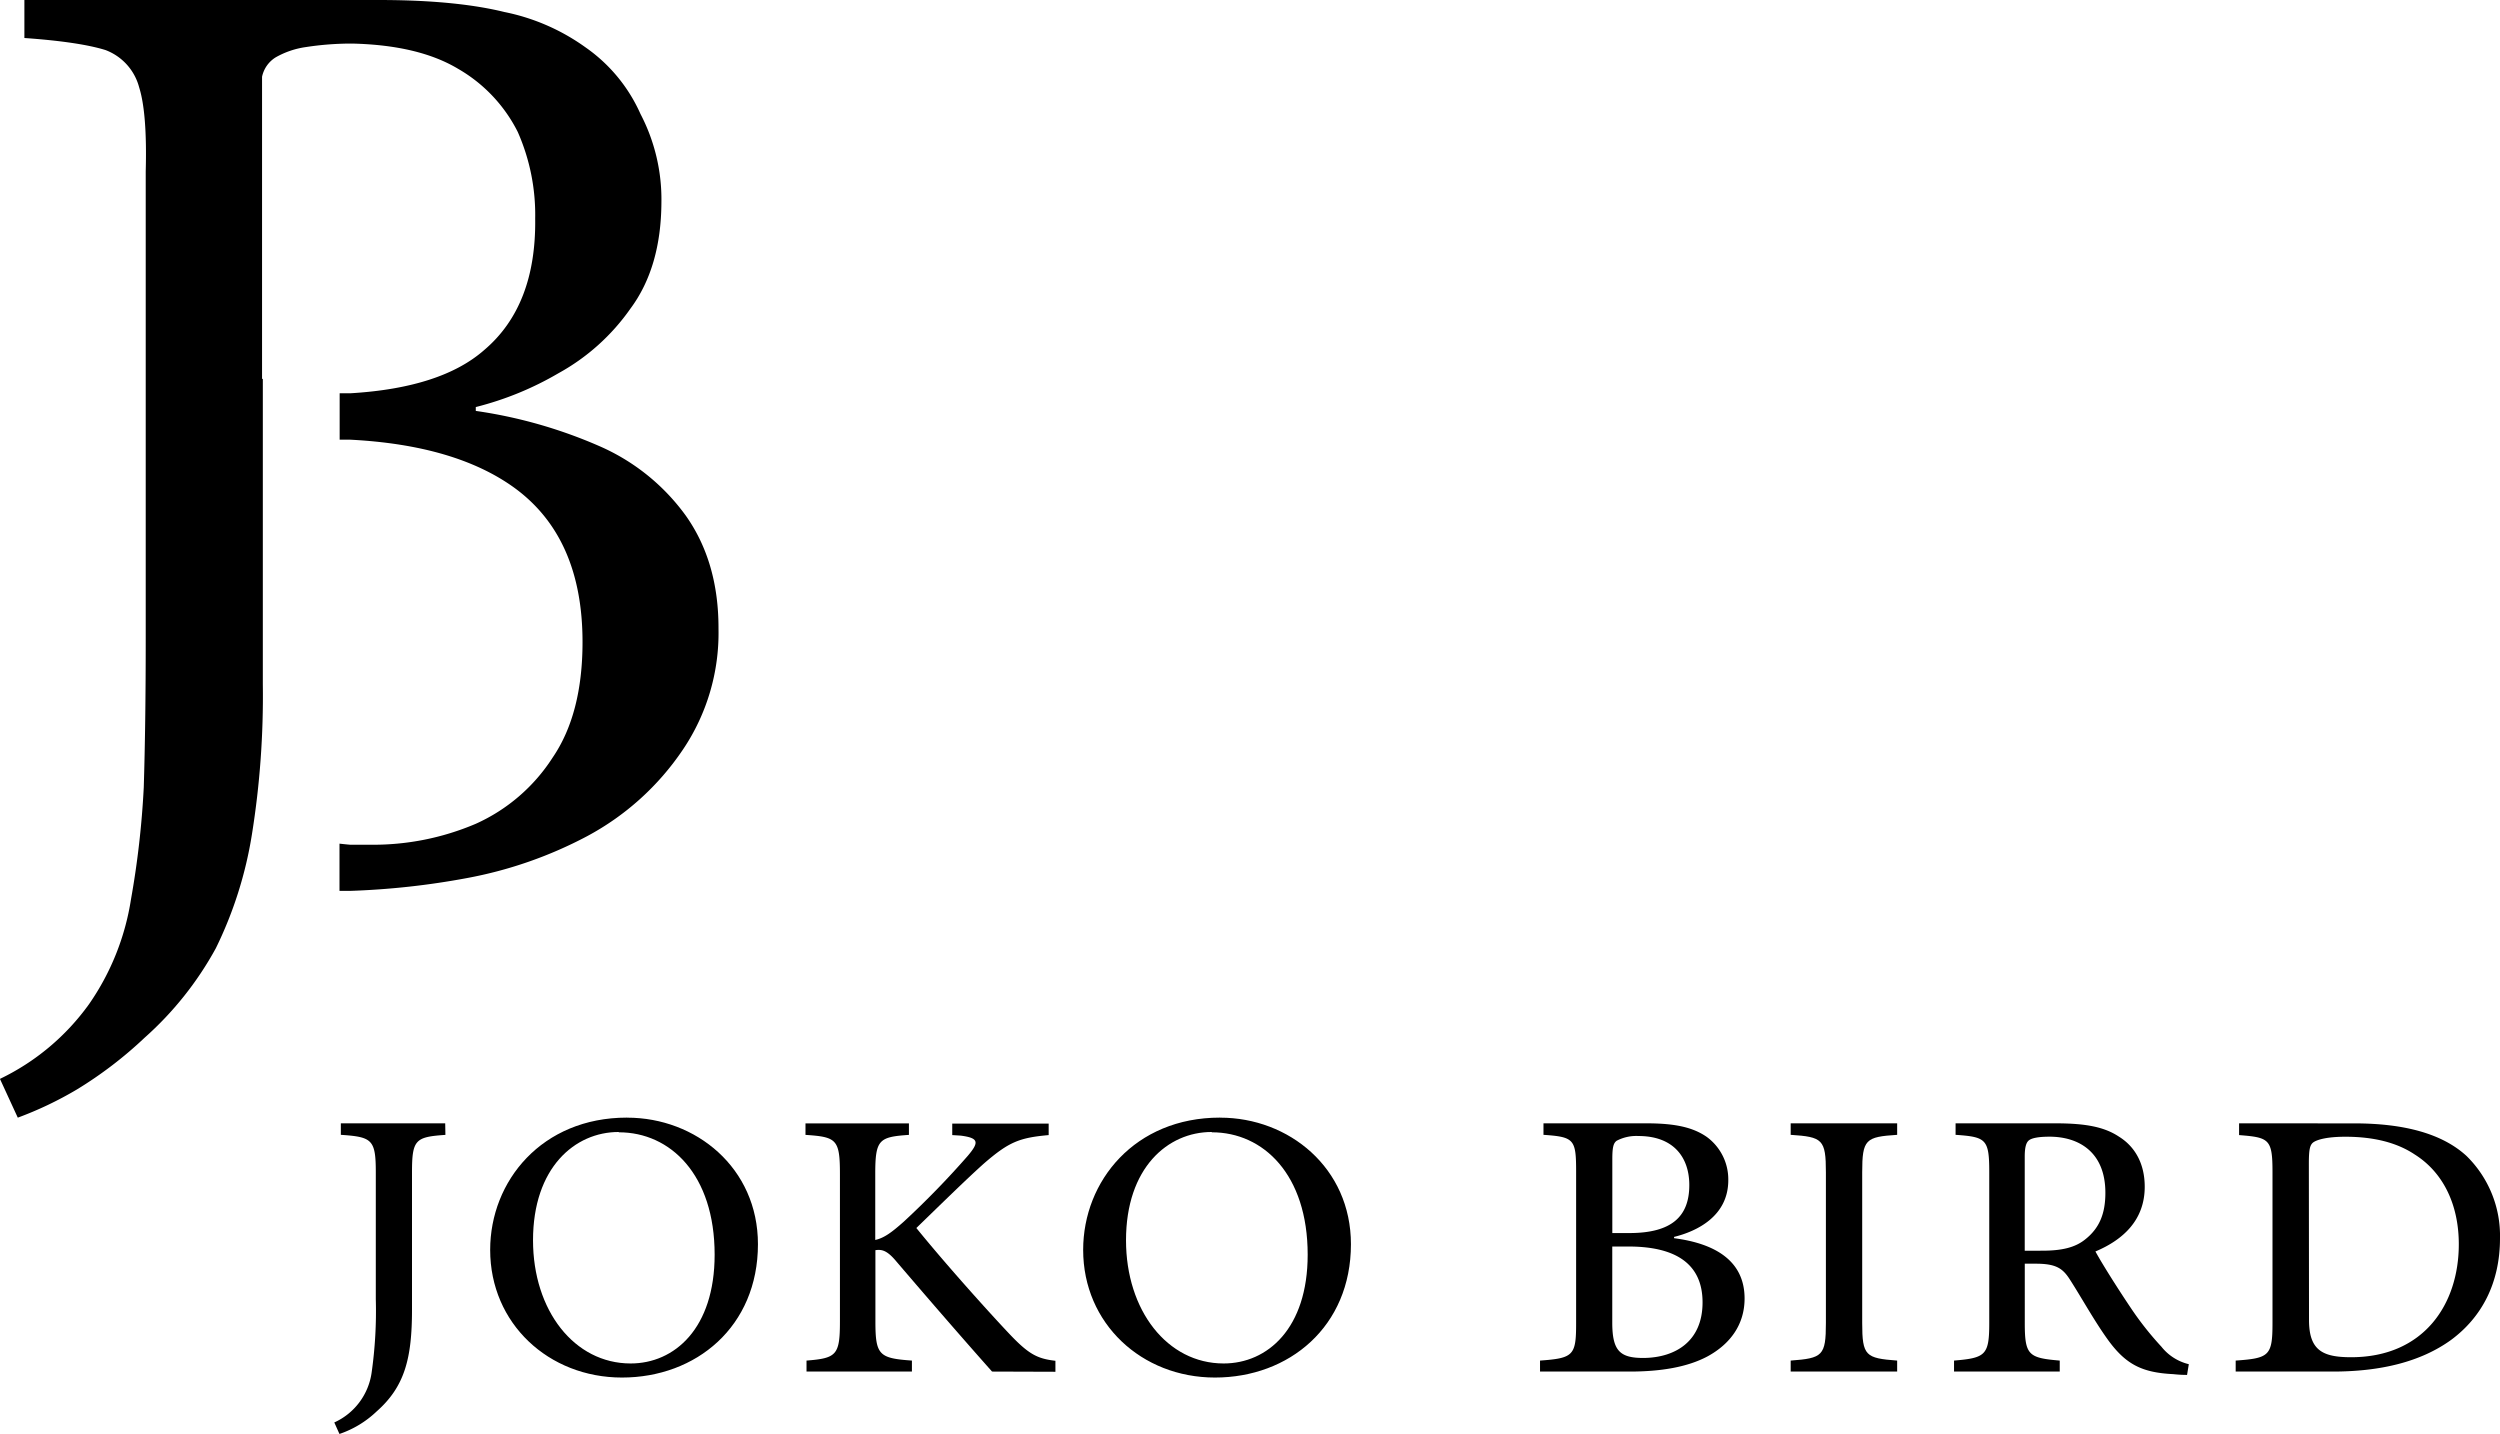
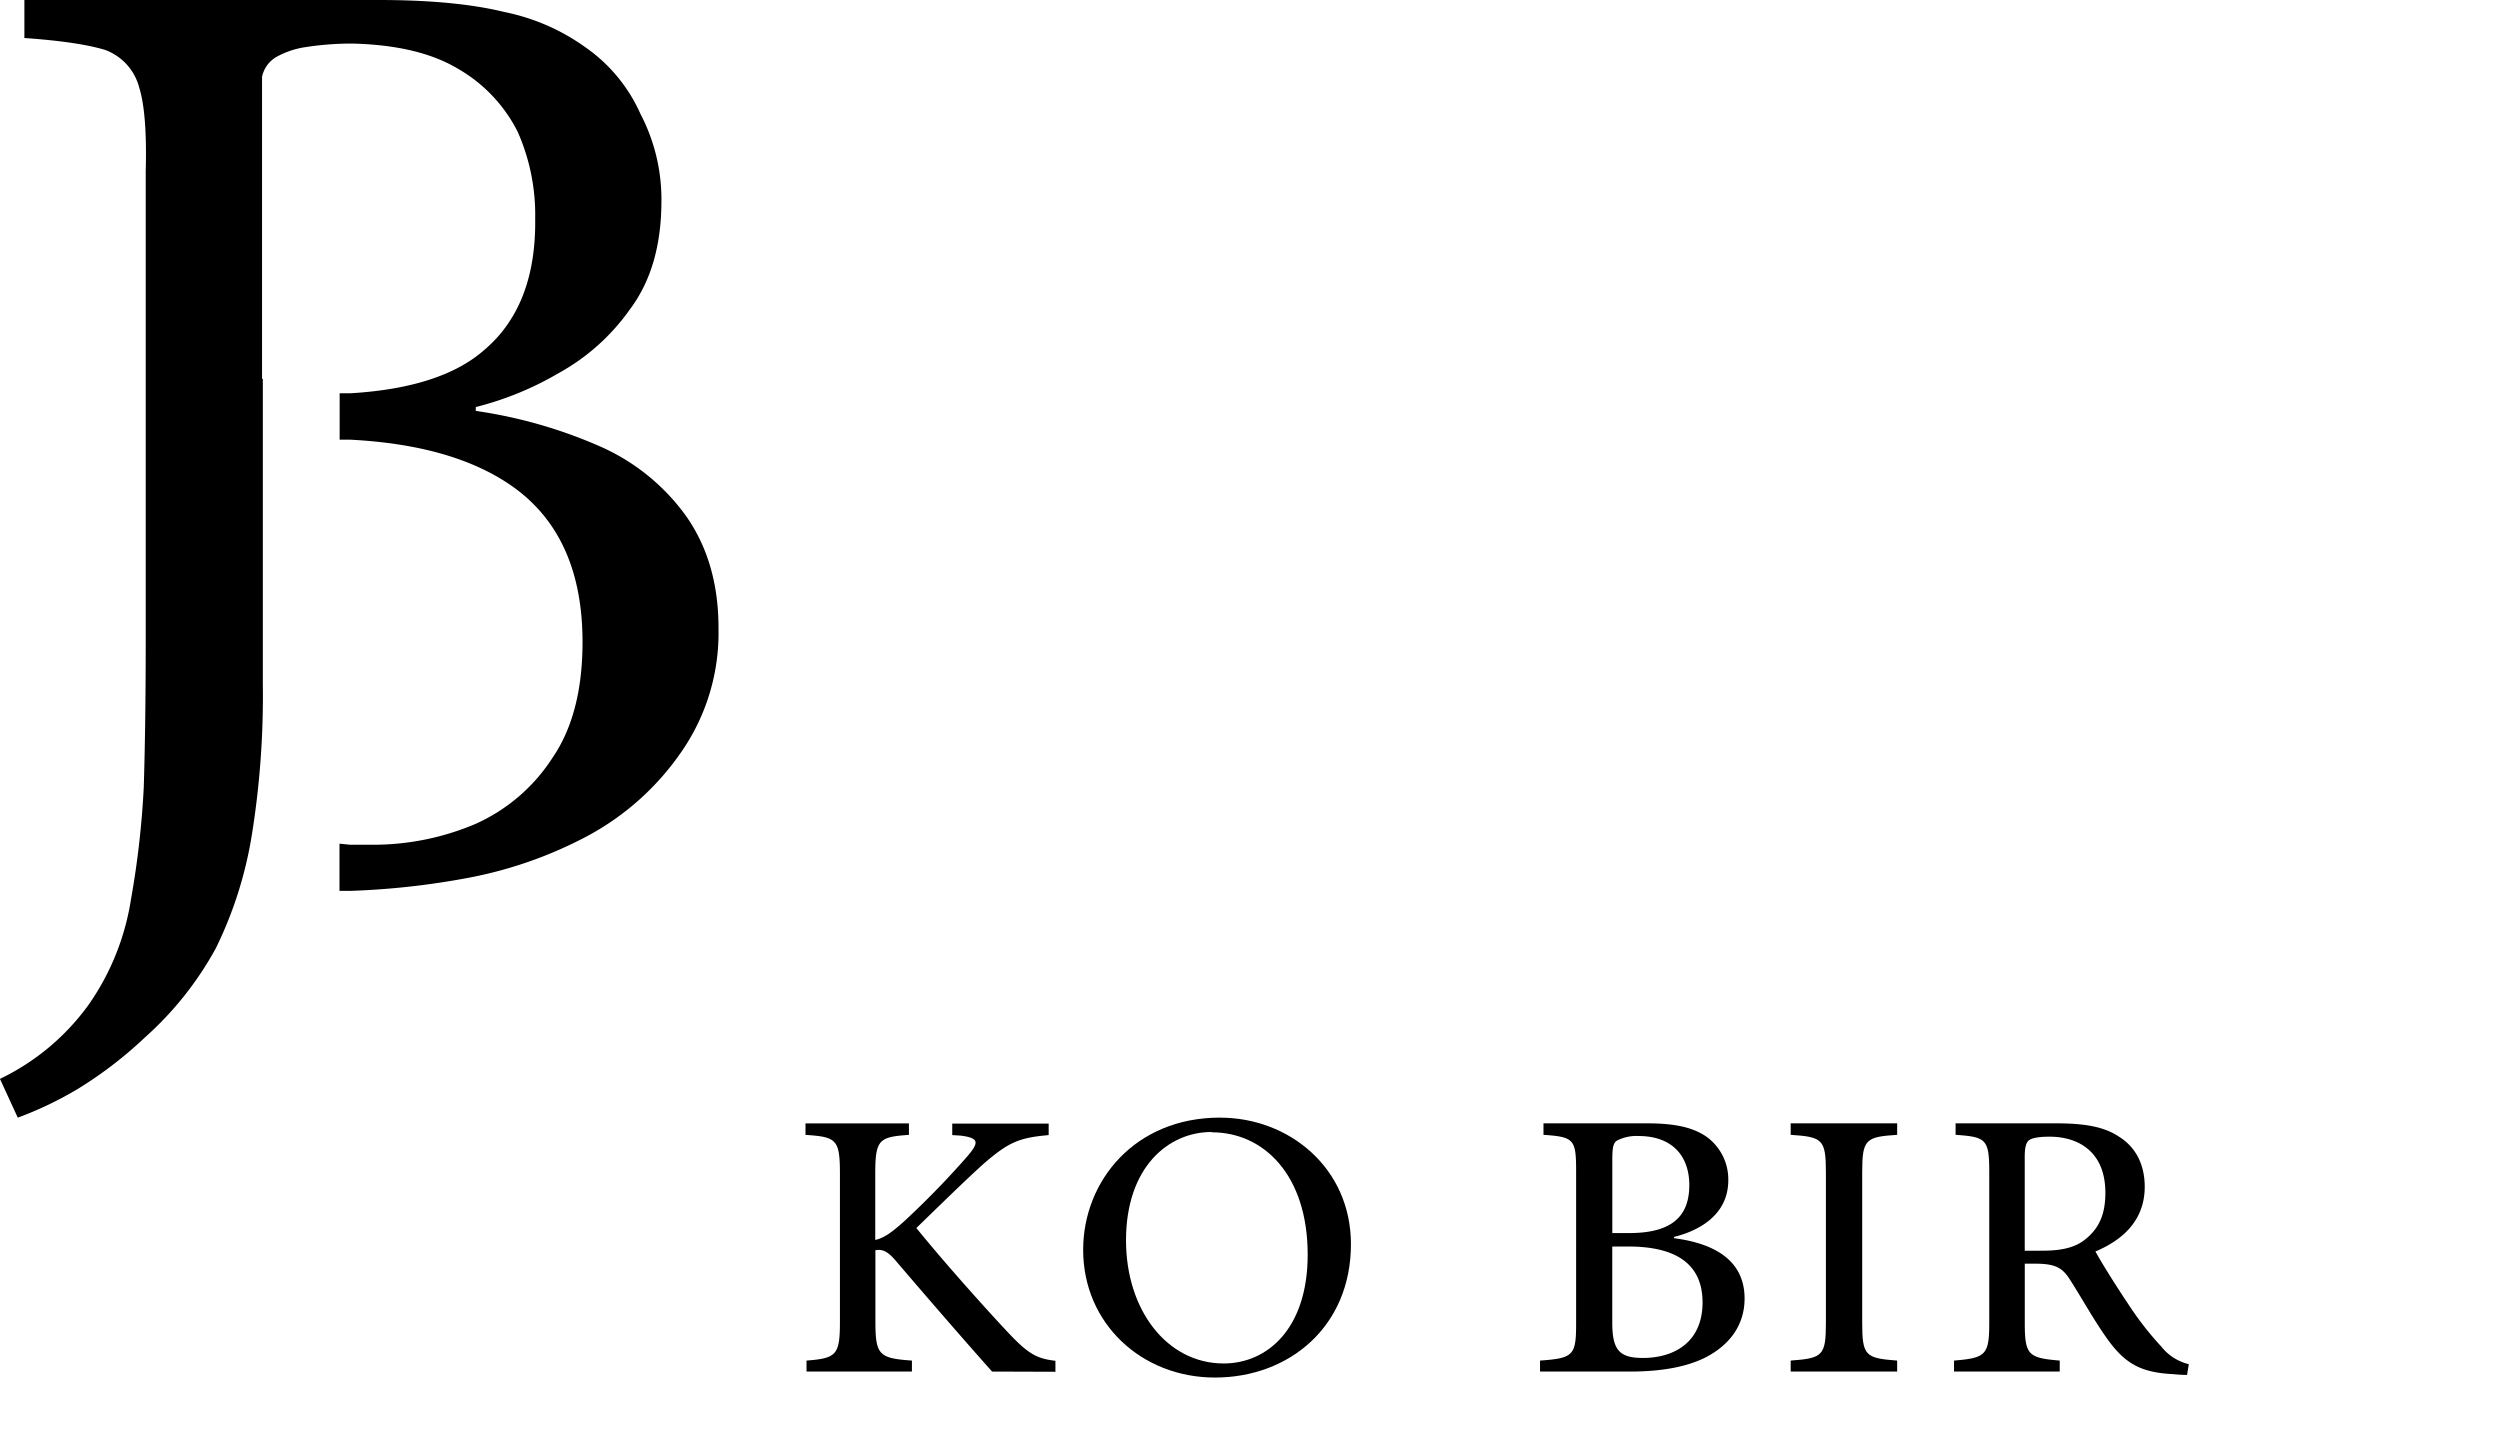
<svg xmlns="http://www.w3.org/2000/svg" id="Layer_1" data-name="Layer 1" viewBox="0 0 484.83 278.08">
  <title>jb_monogram</title>
  <g id="_Group_" data-name="&lt;Group&gt;">
    <path id="_Path_" data-name="&lt;Path&gt;" d="M311.72,258.52A40.77,40.77,0,0,0,295,245.06,92.49,92.49,0,0,0,271,238.22v-.75A61.22,61.22,0,0,0,287,230.93a41.36,41.36,0,0,0,14-12.56q5.94-8,6-20.6a35.78,35.78,0,0,0-4.06-17.14,31.13,31.13,0,0,0-10.68-12.93,40.66,40.66,0,0,0-15.71-6.84q-9.47-2.33-24.36-2.33H183.46v7.37q10.6.75,15.71,2.33a10.62,10.62,0,0,1,6.54,7.22q1.58,5,1.28,16.31v90.67q0,16.54-.38,28.79a173.39,173.39,0,0,1-2.48,21.73,48.68,48.68,0,0,1-8.12,20.3,45.48,45.48,0,0,1-17.29,14.51l3.46,7.52a70.06,70.06,0,0,0,11.5-5.49,78.47,78.47,0,0,0,13.08-10,64.78,64.78,0,0,0,13.83-17.37,77.8,77.8,0,0,0,7-22.1,169.38,169.38,0,0,0,2.11-29.09V232h-.15V173.42a5.83,5.83,0,0,1,2.63-3.76,16.46,16.46,0,0,1,5.86-2,57.83,57.83,0,0,1,9-.68q12.86.3,20.52,4.89a29.27,29.27,0,0,1,11.58,12.25,39.75,39.75,0,0,1,3.38,16.77q.23,16.92-9.85,25.49-8.35,7.37-26,8.42l-2.07,0v9h2.07q20.37,1.05,31.8,9.32,13.23,9.62,13.23,29.92,0,13.91-5.79,22.4A34.52,34.52,0,0,1,271,318.29a50.67,50.67,0,0,1-20.45,4.06h-3.91c-.74-.06-1.43-.14-2.07-.21v9.16h2.07a150.24,150.24,0,0,0,22.63-2.48,81.13,81.13,0,0,0,23.31-8.12,51.87,51.87,0,0,0,18.57-16.77,40.43,40.43,0,0,0,6.92-23.46Q318.11,267.54,311.72,258.52Z" transform="translate(-178.73 -158.53)" />
  </g>
-   <path d="M265.11,378.62c-5.82.4-6.48.91-6.48,7.29v26.62c0,9.46-1.42,14.93-6.88,19.74a19.49,19.49,0,0,1-7.19,4.35l-1-2.23a12.52,12.52,0,0,0,7.24-9.67,84.93,84.93,0,0,0,.81-14.27V385.9c0-6.38-.71-6.88-6.78-7.29v-2.23h20.24Z" transform="translate(-178.73 -158.53)" />
-   <path d="M300.37,375.28c13.31,0,25.35,9.72,25.35,24.54,0,16-12,25.86-26.37,25.86-14.22,0-25.56-10.48-25.56-24.75,0-13.41,10.07-25.66,26.52-25.66Zm-1.67,2.78c-8.5,0-16.6,6.93-16.6,21,0,13.61,8,23.89,18.93,23.89,8.5,0,16.29-6.78,16.29-21.1,0-15.54-8.6-23.73-18.57-23.73Z" transform="translate(-178.73 -158.53)" />
  <path d="M371.12,424.52c-5.62-6.33-11.64-13.26-18.52-21.31-1.77-2.13-2.78-2.43-4.1-2.23V414.8c0,6.53.71,7.14,7.08,7.59v2.13H335.14v-2.13c5.82-.46,6.48-1.06,6.48-7.59V386.21c0-6.73-.66-7.19-6.68-7.59v-2.23H355v2.23c-5.82.4-6.53.91-6.53,7.59V399c1.77-.4,3.24-1.52,5.52-3.54a168.24,168.24,0,0,0,12.4-12.75c2.28-2.68,2.17-3.49-1.37-3.95l-1.62-.1v-2.23H382.1v2.23c-5.67.51-7.69,1.32-12.45,5.42-3.19,2.83-8.35,7.89-13.21,12.6,5.62,6.93,13.71,15.94,17.86,20.34,3.9,4.15,5.57,5,9.11,5.41v2.13Z" transform="translate(-178.73 -158.53)" />
  <path d="M415.37,375.28c13.31,0,25.35,9.72,25.35,24.54,0,16-12,25.86-26.37,25.86-14.22,0-25.56-10.48-25.56-24.75,0-13.41,10.07-25.66,26.52-25.66Zm-1.67,2.78c-8.5,0-16.6,6.93-16.6,21,0,13.61,8,23.89,18.93,23.89,8.5,0,16.3-6.78,16.3-21.1,0-15.54-8.6-23.73-18.57-23.73Z" transform="translate(-178.73 -158.53)" />
  <path d="M503.4,398.66c7.74,1,13.66,4.25,13.66,11.69,0,5-2.73,8.8-7.19,11.23-3.9,2.08-9.06,2.94-15.08,2.94H477.39v-2.13c6.48-.46,7-1,7-7.19V385.8c0-6.33-.35-6.78-6.33-7.19v-2.23h20c5.77,0,9.06.86,11.59,2.58a10.2,10.2,0,0,1,4.25,8.45c0,7-6.12,9.92-10.53,11Zm-8.7-1c8.2,0,11.64-3.19,11.64-9.31,0-5.31-3-9.51-9.87-9.51a8.2,8.2,0,0,0-4.2.91c-.66.46-.86,1.32-.86,3.59v14.32ZM491.4,415c0,5.52,1.47,6.93,6.23,6.88,5.92-.1,11.28-3.14,11.28-10.78,0-7.44-5.16-10.83-14.37-10.83H491.4Z" transform="translate(-178.73 -158.53)" />
  <path d="M526,424.52v-2.13c6.17-.46,6.83-.91,6.83-7.29V385.9c0-6.43-.66-6.88-6.83-7.29v-2.23h20.65v2.23c-6.12.4-6.78.86-6.78,7.29v29.2c0,6.38.66,6.83,6.78,7.29v2.13Z" transform="translate(-178.73 -158.53)" />
  <path d="M602.87,425.17a24,24,0,0,1-2.68-.15c-6.12-.3-9.26-1.92-12.75-6.78-2.58-3.59-5.06-8.1-7.34-11.64-1.37-2.12-2.68-3-6.58-3h-2.12V415.1c0,6.23.71,6.78,6.78,7.29v2.13h-20.5v-2.13c6.12-.51,6.83-1.06,6.83-7.29V385.75c0-6.33-.66-6.73-6.53-7.14v-2.23h19.38c5.72,0,9.41.66,12.3,2.58,3.09,1.92,5,5.21,5,9.72,0,6.43-4.15,10.27-9.56,12.55,1.32,2.43,4.4,7.29,6.68,10.68a60.52,60.52,0,0,0,6.12,7.79,9.66,9.66,0,0,0,5.31,3.39Zm-28.09-24.09c3.8,0,6.33-.61,8.25-2.12,2.88-2.23,4-5.11,4-9.11,0-7.95-5.21-10.88-10.83-10.88-2.28,0-3.49.3-4,.71s-.81,1.26-.81,3.19v18.22Z" transform="translate(-178.73 -158.53)" />
-   <path d="M635.32,376.39c9.67,0,17.06,2,21.76,6.33a21.67,21.67,0,0,1,6.48,15.94c0,8.75-3.59,15.38-9.51,19.74-5.82,4.2-13.56,6.12-22.93,6.12H612.3v-2.13c6.48-.46,7.14-.91,7.14-7.24V385.8c0-6.38-.66-6.68-6.48-7.14v-2.28Zm-8.8,38.11c0,5.87,2.58,7.24,8.15,7.24,14.12,0,20.9-10.27,20.9-21.91,0-7.64-3-13.92-8.55-17.41-3.49-2.33-8-3.44-13.46-3.44-3.39,0-5.26.51-6.07,1s-1,1.42-1,4.3Z" transform="translate(-178.73 -158.53)" />
</svg>